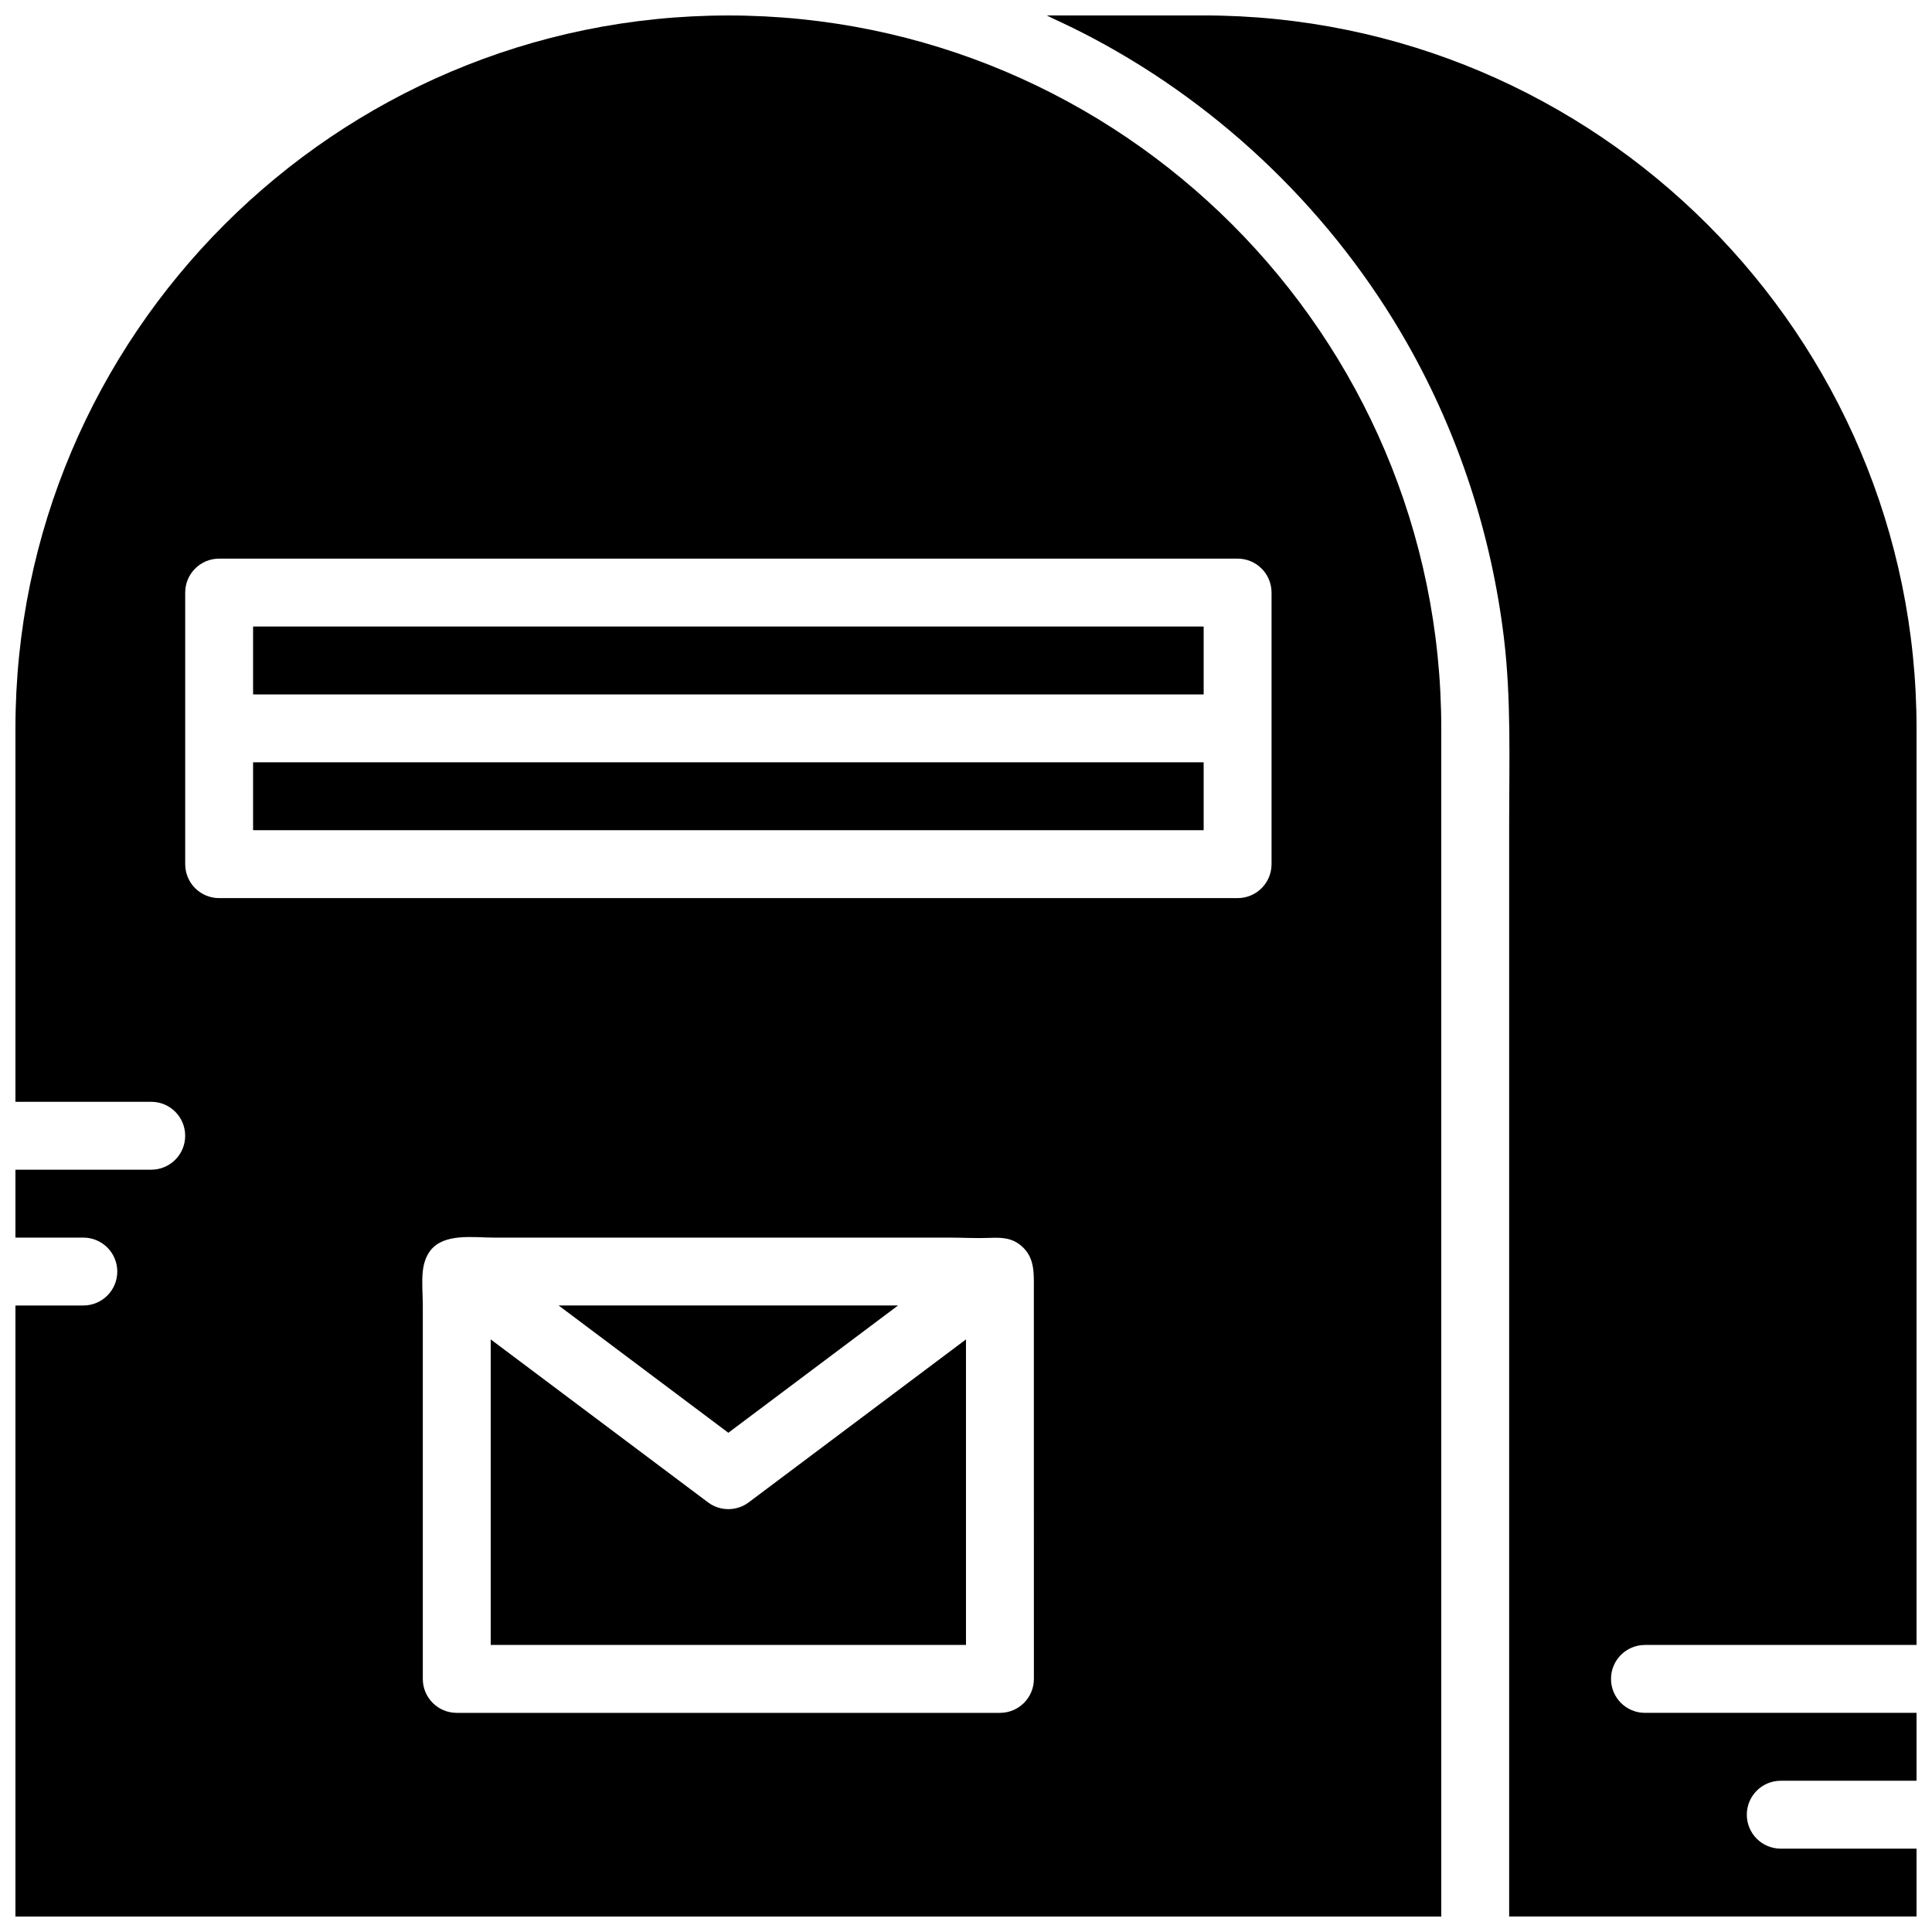
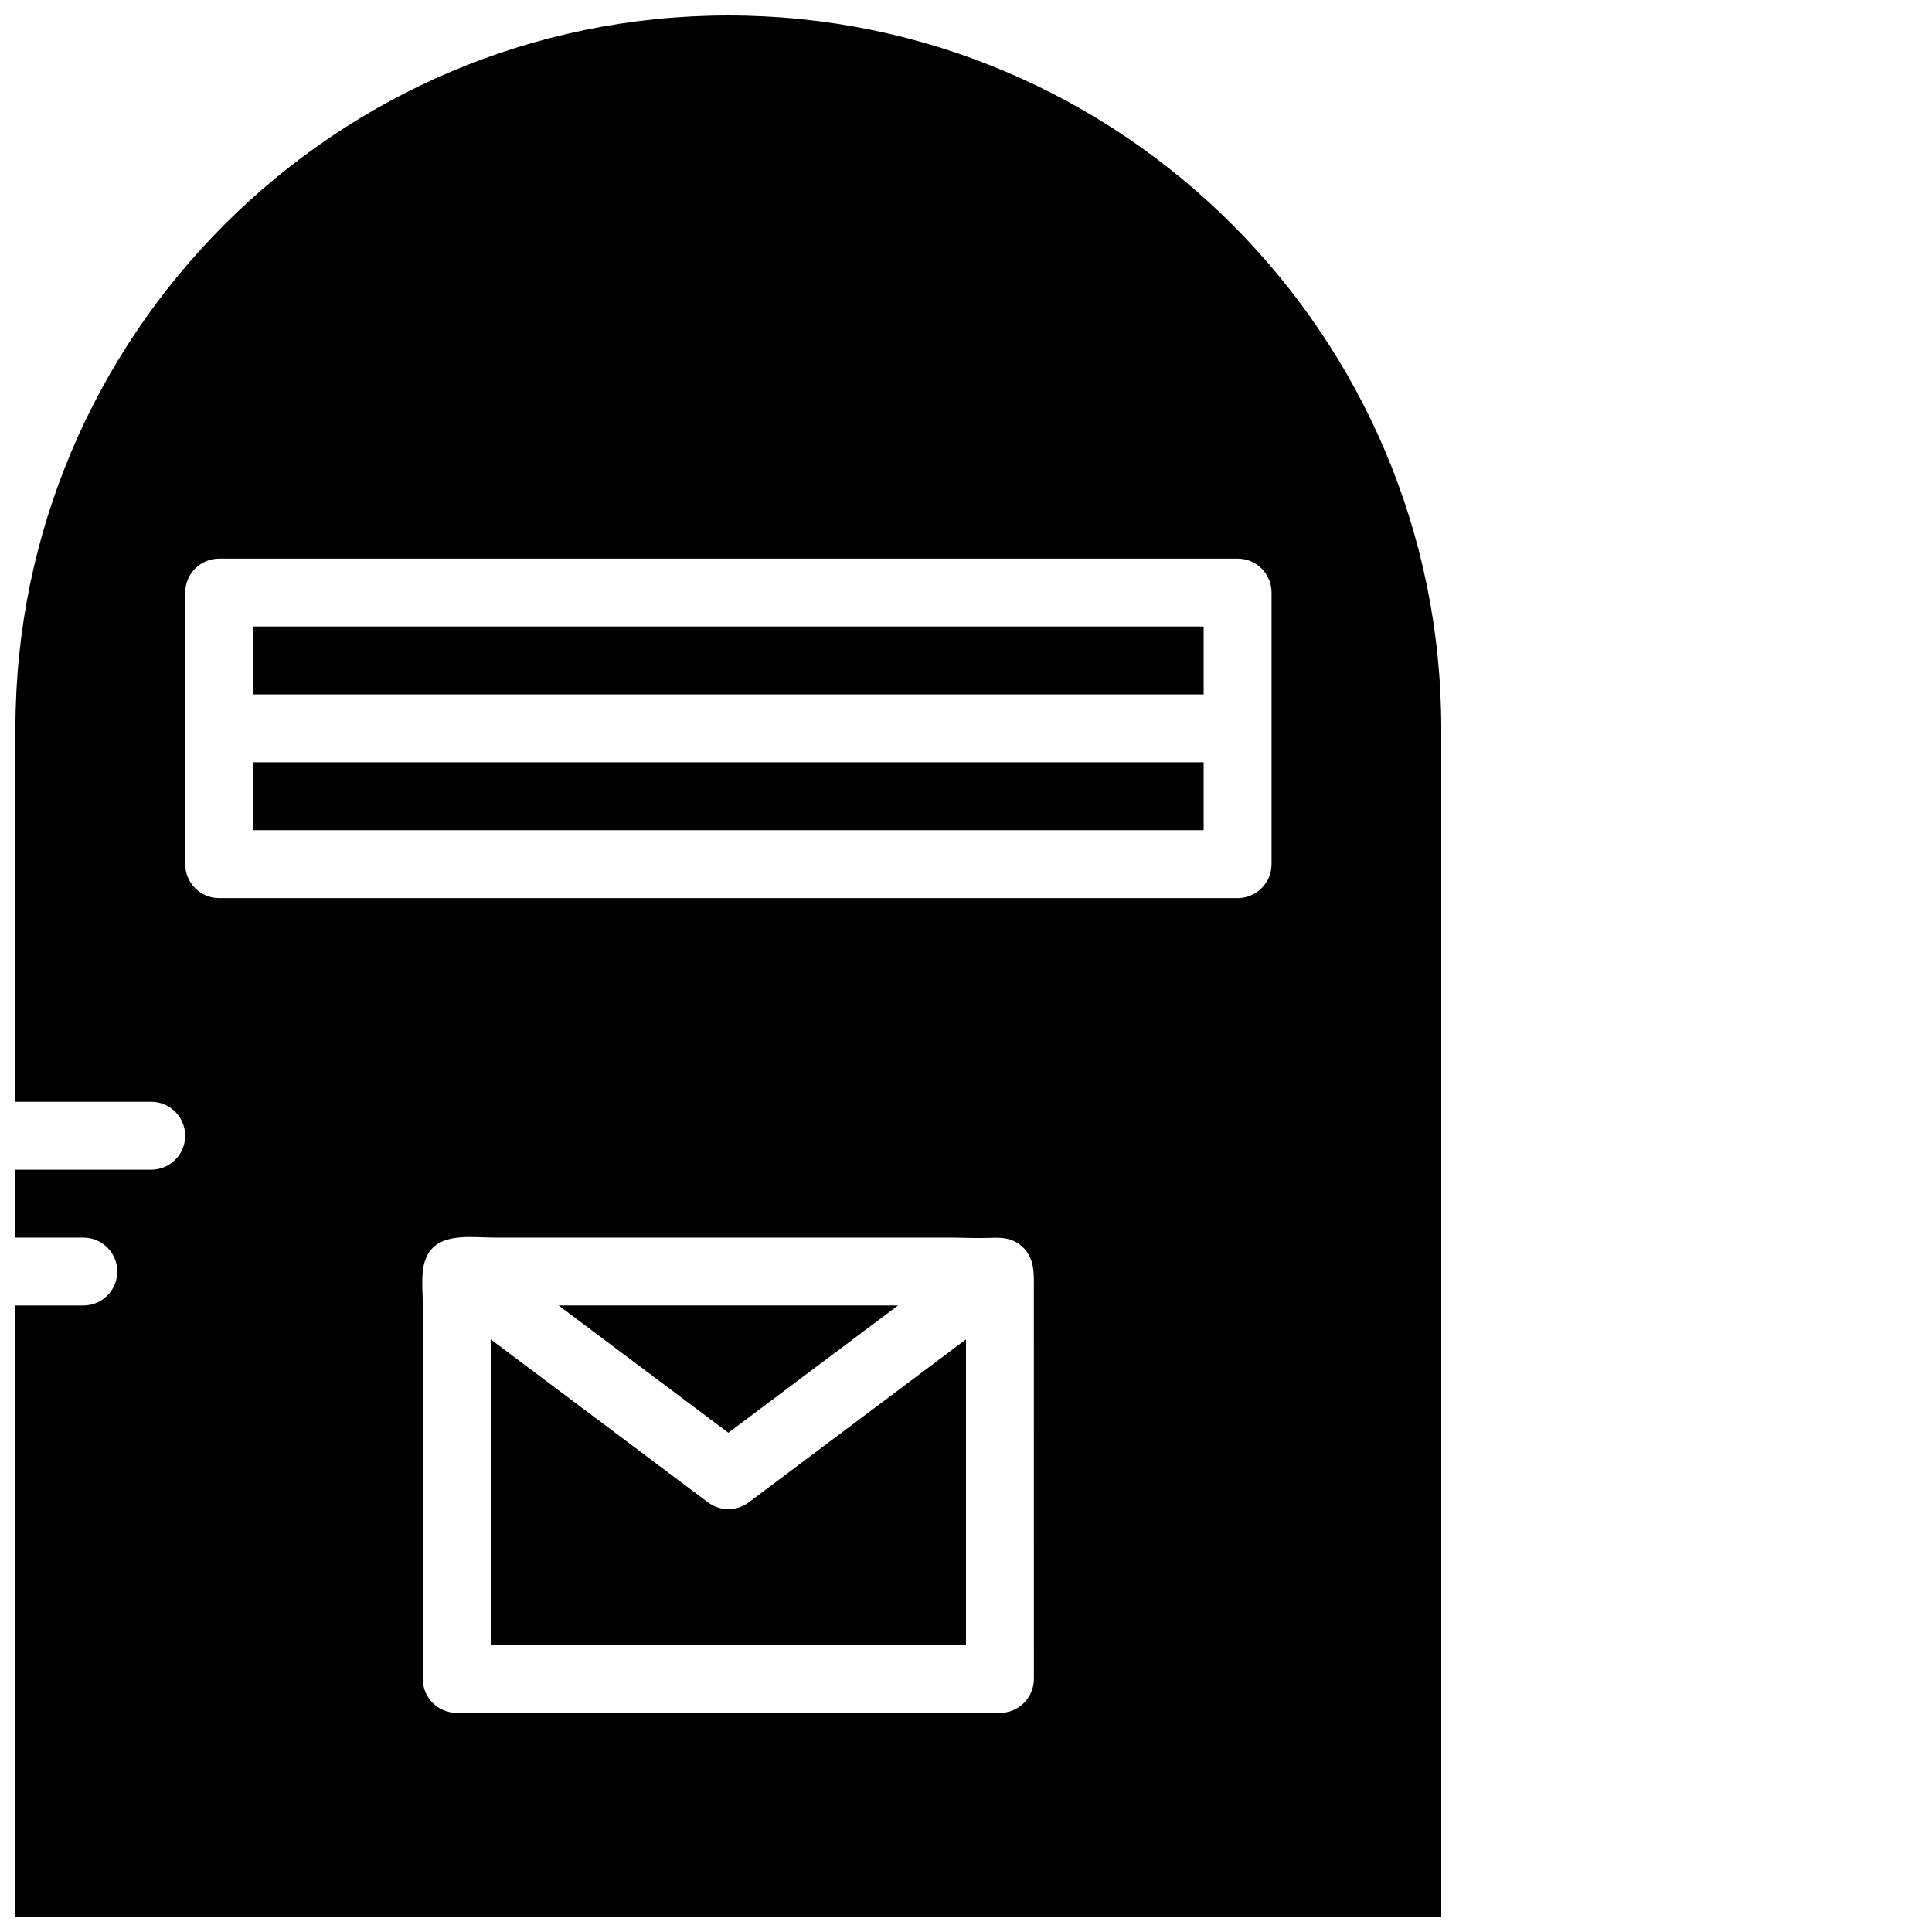
<svg xmlns="http://www.w3.org/2000/svg" width="800px" height="800px" version="1.1" viewBox="144 144 512 512">
  <defs>
    <clipPath id="b">
      <path d="m148.09 148.09h377.91v503.81h-377.91z" />
    </clipPath>
    <clipPath id="a">
-       <path d="m421 148.09h230.9v503.81h-230.9z" />
-     </clipPath>
+       </clipPath>
  </defs>
  <path d="m342.42 542.14c-1.602 1.203-3.5 1.797-5.398 1.797-1.898 0-3.789-0.594-5.391-1.797l-57.586-43.184v80.969h125.95v-80.969z" fill-rule="evenodd" />
  <g clip-path="url(#b)">
    <path d="m193.08 301.04c0-4.973 4.019-8.996 8.996-8.996h269.9c4.973 0 8.996 4.023 8.996 8.996v71.973c0 4.977-4.023 8.996-8.996 8.996h-269.9c-4.977 0-8.996-4.019-8.996-8.996zm224.91 287.89c0 4.977-4.023 8.996-8.996 8.996h-143.95c-4.977 0-8.996-4.019-8.996-8.996v-98.926c0-3.023-0.324-6.125 0-9.121 0.207-1.961 0.809-3.922 2.012-5.481 3.644-4.676 11.418-3.426 16.781-3.426h120.73c3.527 0 7.141 0.223 10.652 0.078 3.219-0.133 5.981-0.062 8.562 2.215 3.5 3.094 3.195 7.25 3.195 11.453zm-269.9-152.94h35.988c4.973 0 8.996 4.023 8.996 8.996 0 4.977-4.023 8.996-8.996 8.996h-35.988v17.996h17.992c4.977 0 8.996 4.019 8.996 8.996 0 4.973-4.019 8.996-8.996 8.996h-17.992v161.94h377.86v-314.88c0-104.17-84.754-188.93-188.93-188.93-104.17 0-188.93 84.758-188.93 188.93z" fill-rule="evenodd" />
  </g>
  <g clip-path="url(#a)">
-     <path d="m615.92 633.91c-4.977 0-8.996-4.023-8.996-8.996 0-4.977 4.019-8.996 8.996-8.996h35.984v-17.996h-71.973c-4.973 0-8.996-4.019-8.996-8.996 0-4.973 4.023-8.996 8.996-8.996h71.973v-242.91c0-104.17-84.758-188.93-188.93-188.93h-41.574c0.547 0.242 1.07 0.539 1.609 0.793 3.57 1.637 7.09 3.363 10.555 5.191 34.797 18.449 64.137 46.953 83.539 81.238 13.523 23.895 22.168 50.508 25.453 77.758 1.941 16.156 1.387 32.414 1.387 48.645v290.18h107.96v-17.992z" fill-rule="evenodd" />
-   </g>
+     </g>
  <path d="m382 489.96h-89.965l44.984 33.738z" fill-rule="evenodd" />
  <path d="m211.07 328.03h251.91v-17.996h-251.91z" fill-rule="evenodd" />
  <path d="m211.07 364.01h251.91v-17.992h-251.91z" fill-rule="evenodd" />
</svg>